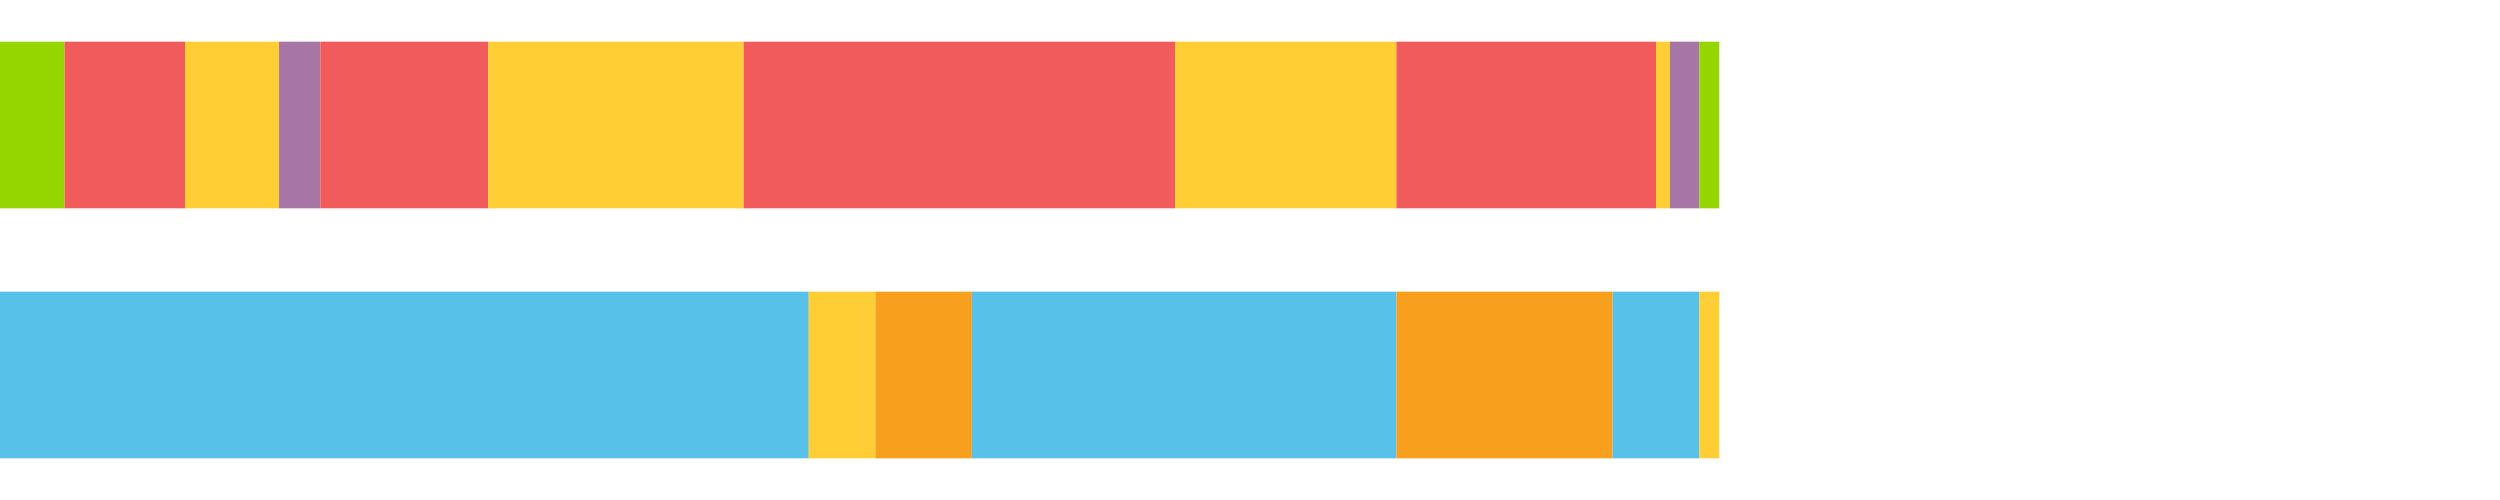
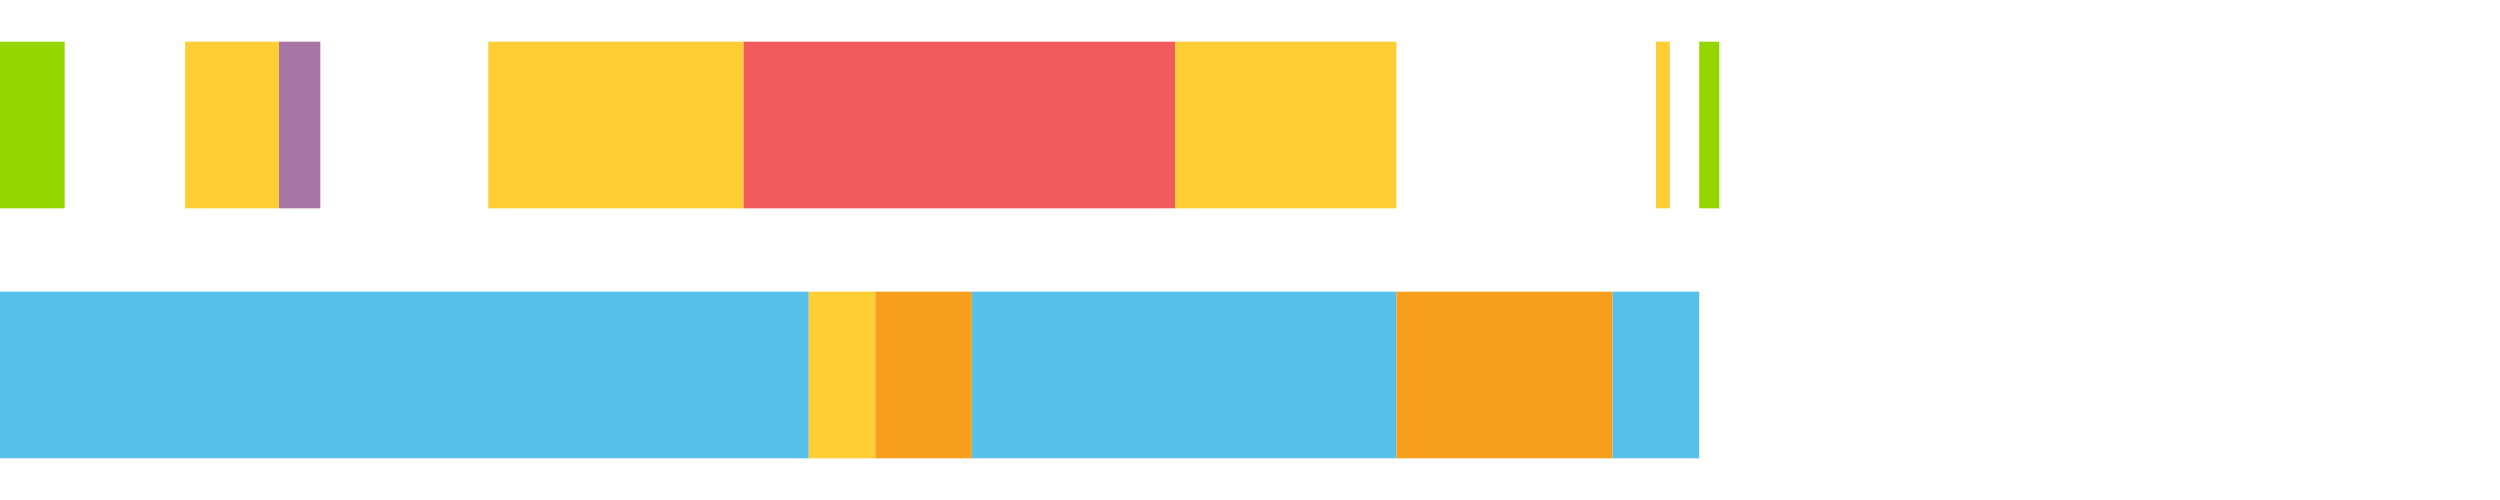
<svg xmlns="http://www.w3.org/2000/svg" width="1080pt" height="216pt" viewBox="0 0 1080 216" version="1.1">
  <g>
    <path style="stroke:none;fill-rule:nonzero;fill:#95D600;fill-opacity:1;" d="M 0.0 18 L 0.0 90 L 27.931 90 L 27.931 18 Z M 0.0 18" />
-     <path style="stroke:none;fill-rule:nonzero;fill:#F15B5C;fill-opacity:1;" d="M 27.931 18 L 27.931 90 L 79.972 90 L 79.972 18 Z M 27.931 18" />
    <path style="stroke:none;fill-rule:nonzero;fill:#FFCE34;fill-opacity:1;" d="M 79.972 18 L 79.972 90 L 120.536 90 L 120.536 18 Z M 79.972 18" />
    <path style="stroke:none;fill-rule:nonzero;fill:#A776A6;fill-opacity:1;" d="M 120.536 18 L 120.536 90 L 138.386 90 L 138.386 18 Z M 120.536 18" />
-     <path style="stroke:none;fill-rule:nonzero;fill:#F15B5C;fill-opacity:1;" d="M 138.386 18 L 138.386 90 L 210.93 90 L 210.93 18 Z M 138.386 18" />
    <path style="stroke:none;fill-rule:nonzero;fill:#FFCE34;fill-opacity:1;" d="M 210.93 18 L 210.93 90 L 321.25 90 L 321.25 18 Z M 210.93 18" />
    <path style="stroke:none;fill-rule:nonzero;fill:#F15B5C;fill-opacity:1;" d="M 321.25 18 L 321.25 90 L 507.637 90 L 507.637 18 Z M 321.25 18" />
    <path style="stroke:none;fill-rule:nonzero;fill:#FFCE34;fill-opacity:1;" d="M 507.637 18 L 507.637 90 L 603.245 90 L 603.245 18 Z M 507.637 18" />
-     <path style="stroke:none;fill-rule:nonzero;fill:#F15B5C;fill-opacity:1;" d="M 603.245 18 L 603.245 90 L 715.392 90 L 715.392 18 Z M 603.245 18" />
    <path style="stroke:none;fill-rule:nonzero;fill:#FFCE34;fill-opacity:1;" d="M 715.392 18 L 715.392 90 L 721.375 90 L 721.375 18 Z M 715.392 18" />
-     <path style="stroke:none;fill-rule:nonzero;fill:#A776A6;fill-opacity:1;" d="M 721.375 18 L 721.375 90 L 734.068 90 L 734.068 18 Z M 721.375 18" />
    <path style="stroke:none;fill-rule:nonzero;fill:#95D600;fill-opacity:1;" d="M 734.068 18 L 734.068 90 L 742.731 90 L 742.731 18 Z M 734.068 18" />
    <path style="stroke:none;fill-rule:nonzero;fill:#57C1E9;fill-opacity:1;" d="M 0.0 126 L 0.0 198 L 349.382 198 L 349.382 126 Z M 0.0 126" />
    <path style="stroke:none;fill-rule:nonzero;fill:#FFCE34;fill-opacity:1;" d="M 349.382 126 L 349.382 198 L 378.142 198 L 378.142 126 Z M 349.382 126" />
    <path style="stroke:none;fill-rule:nonzero;fill:#F99F1E;fill-opacity:1;" d="M 378.142 126 L 378.142 198 L 419.834 198 L 419.834 126 Z M 378.142 126" />
    <path style="stroke:none;fill-rule:nonzero;fill:#57C1E9;fill-opacity:1;" d="M 419.834 126 L 419.834 198 L 603.245 198 L 603.245 126 Z M 419.834 126" />
    <path style="stroke:none;fill-rule:nonzero;fill:#F99F1E;fill-opacity:1;" d="M 603.245 126 L 603.245 198 L 696.65 198 L 696.65 126 Z M 603.245 126" />
    <path style="stroke:none;fill-rule:nonzero;fill:#57C1E9;fill-opacity:1;" d="M 696.65 126 L 696.65 198 L 734.068 198 L 734.068 126 Z M 696.65 126" />
-     <path style="stroke:none;fill-rule:nonzero;fill:#FFCE34;fill-opacity:1;" d="M 734.068 126 L 734.068 198 L 742.731 198 L 742.731 126 Z M 734.068 126" />
  </g>
</svg>